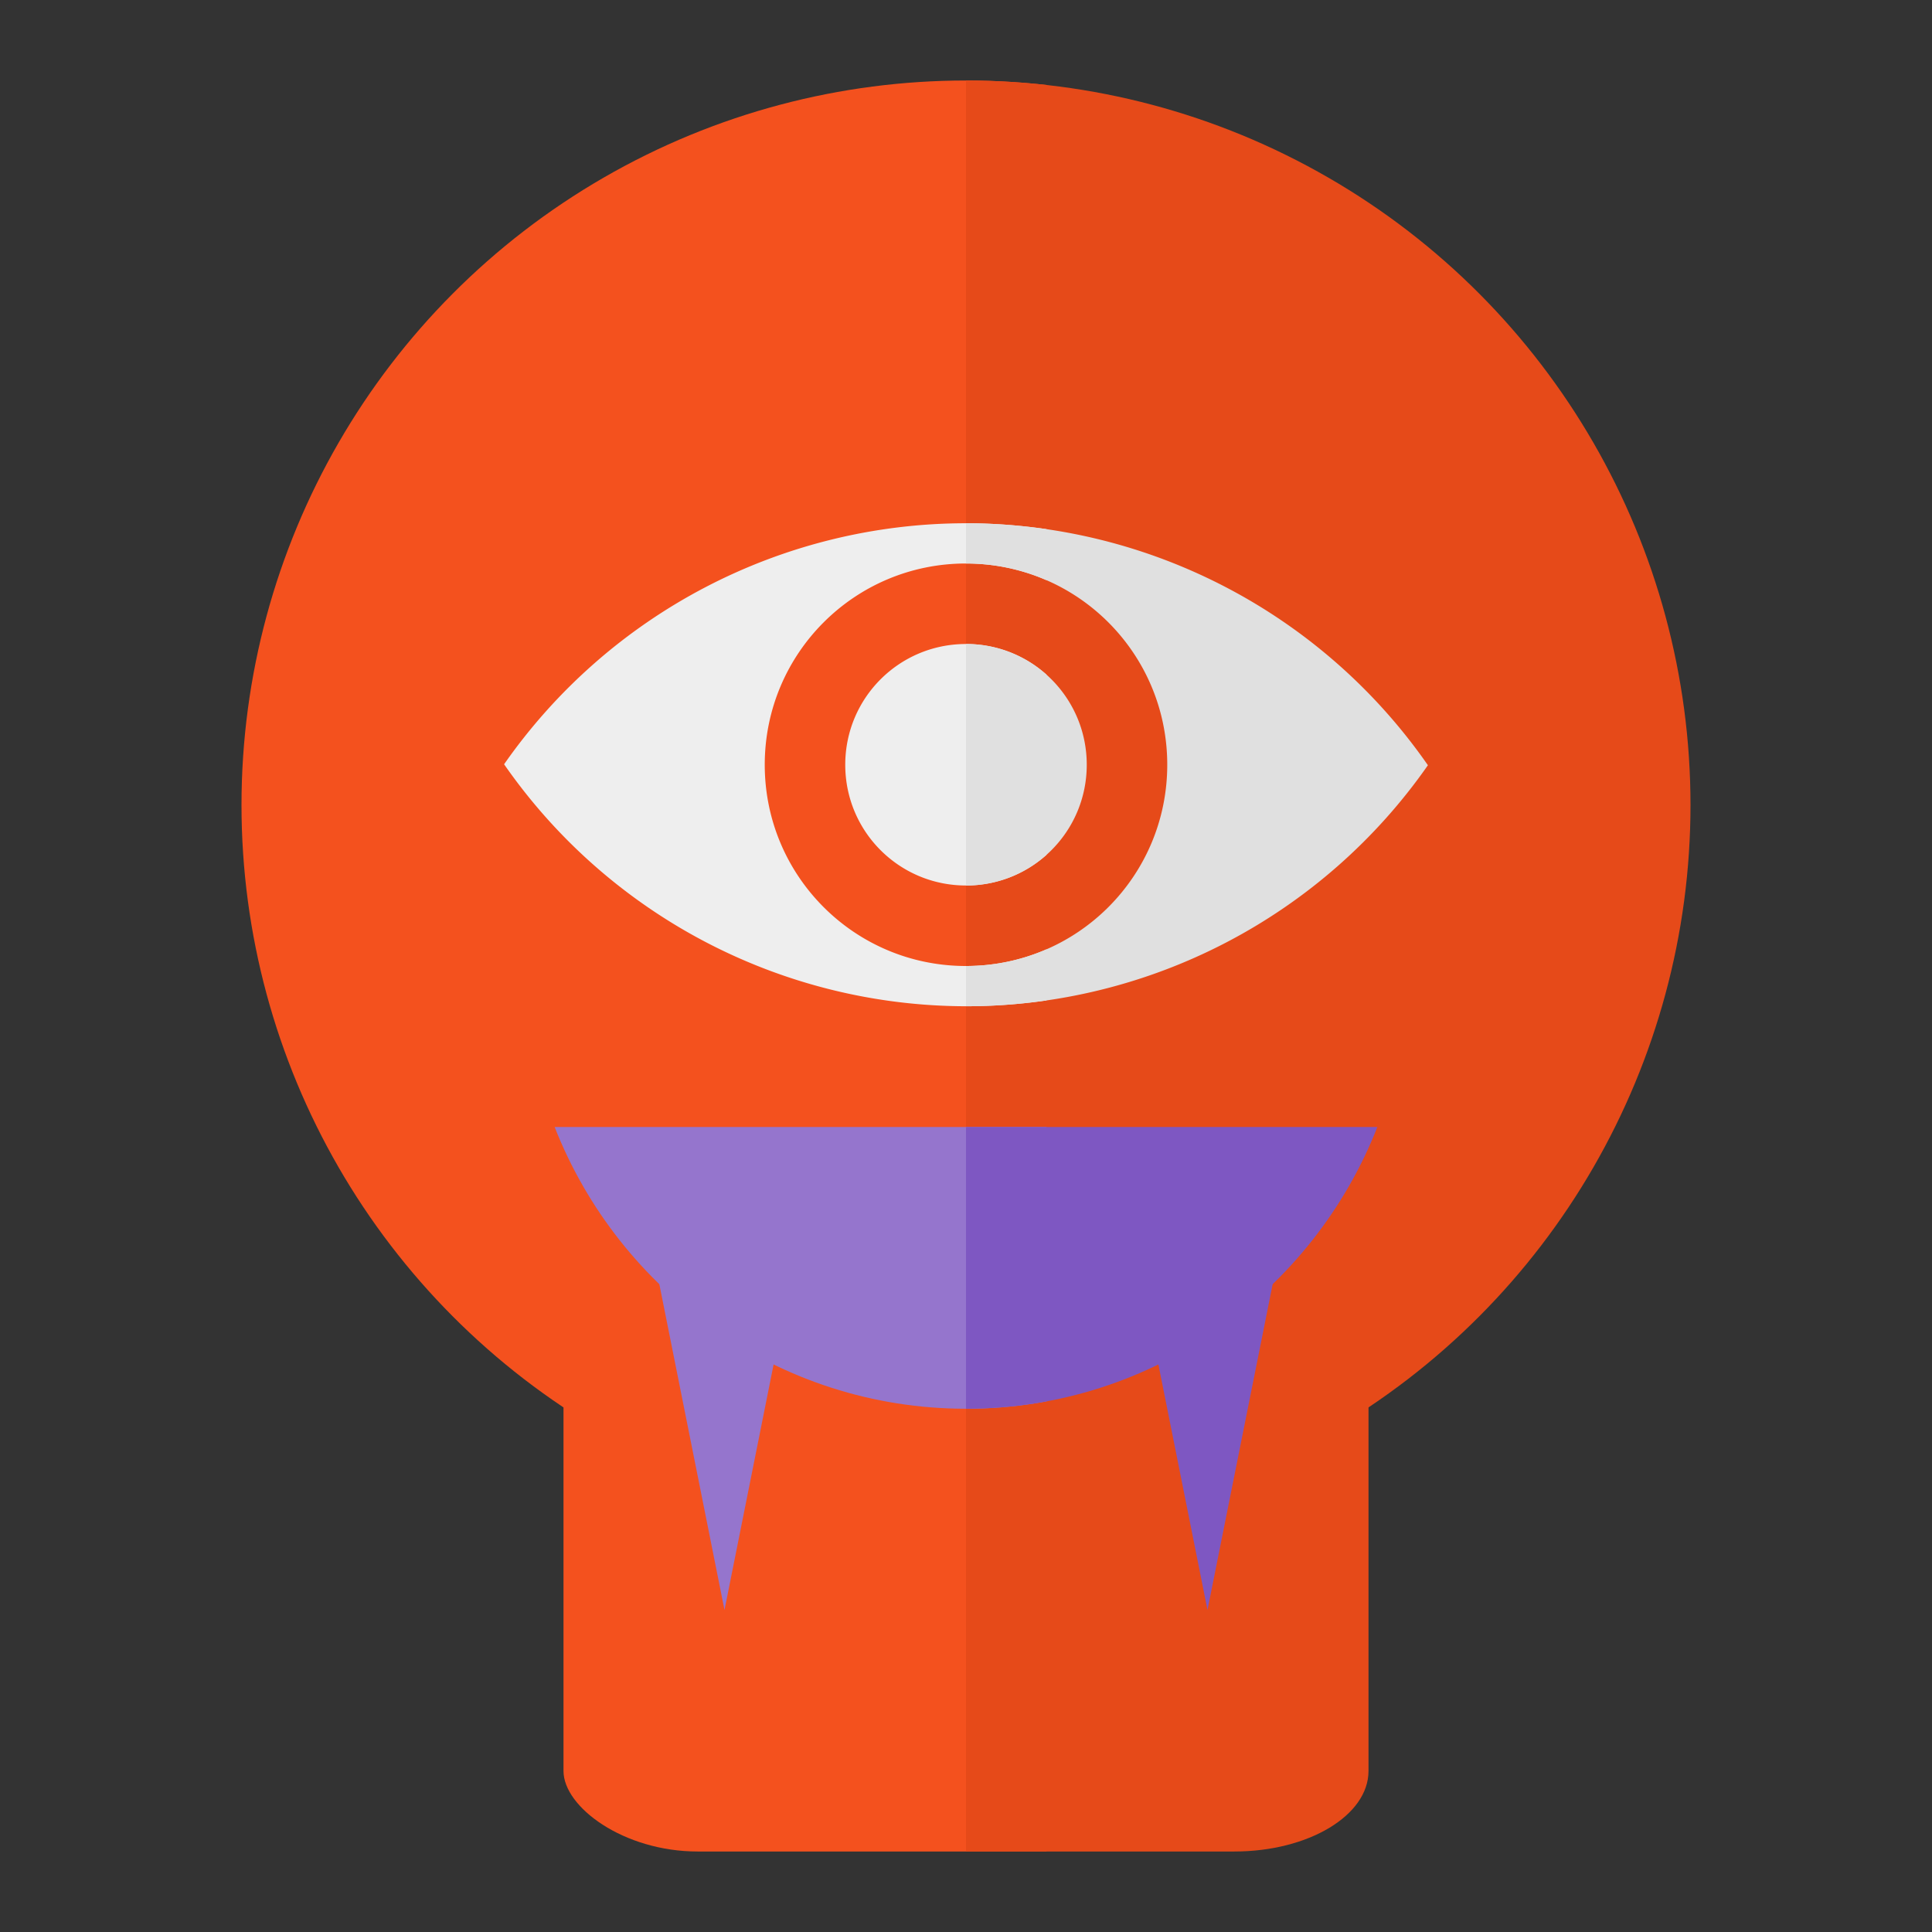
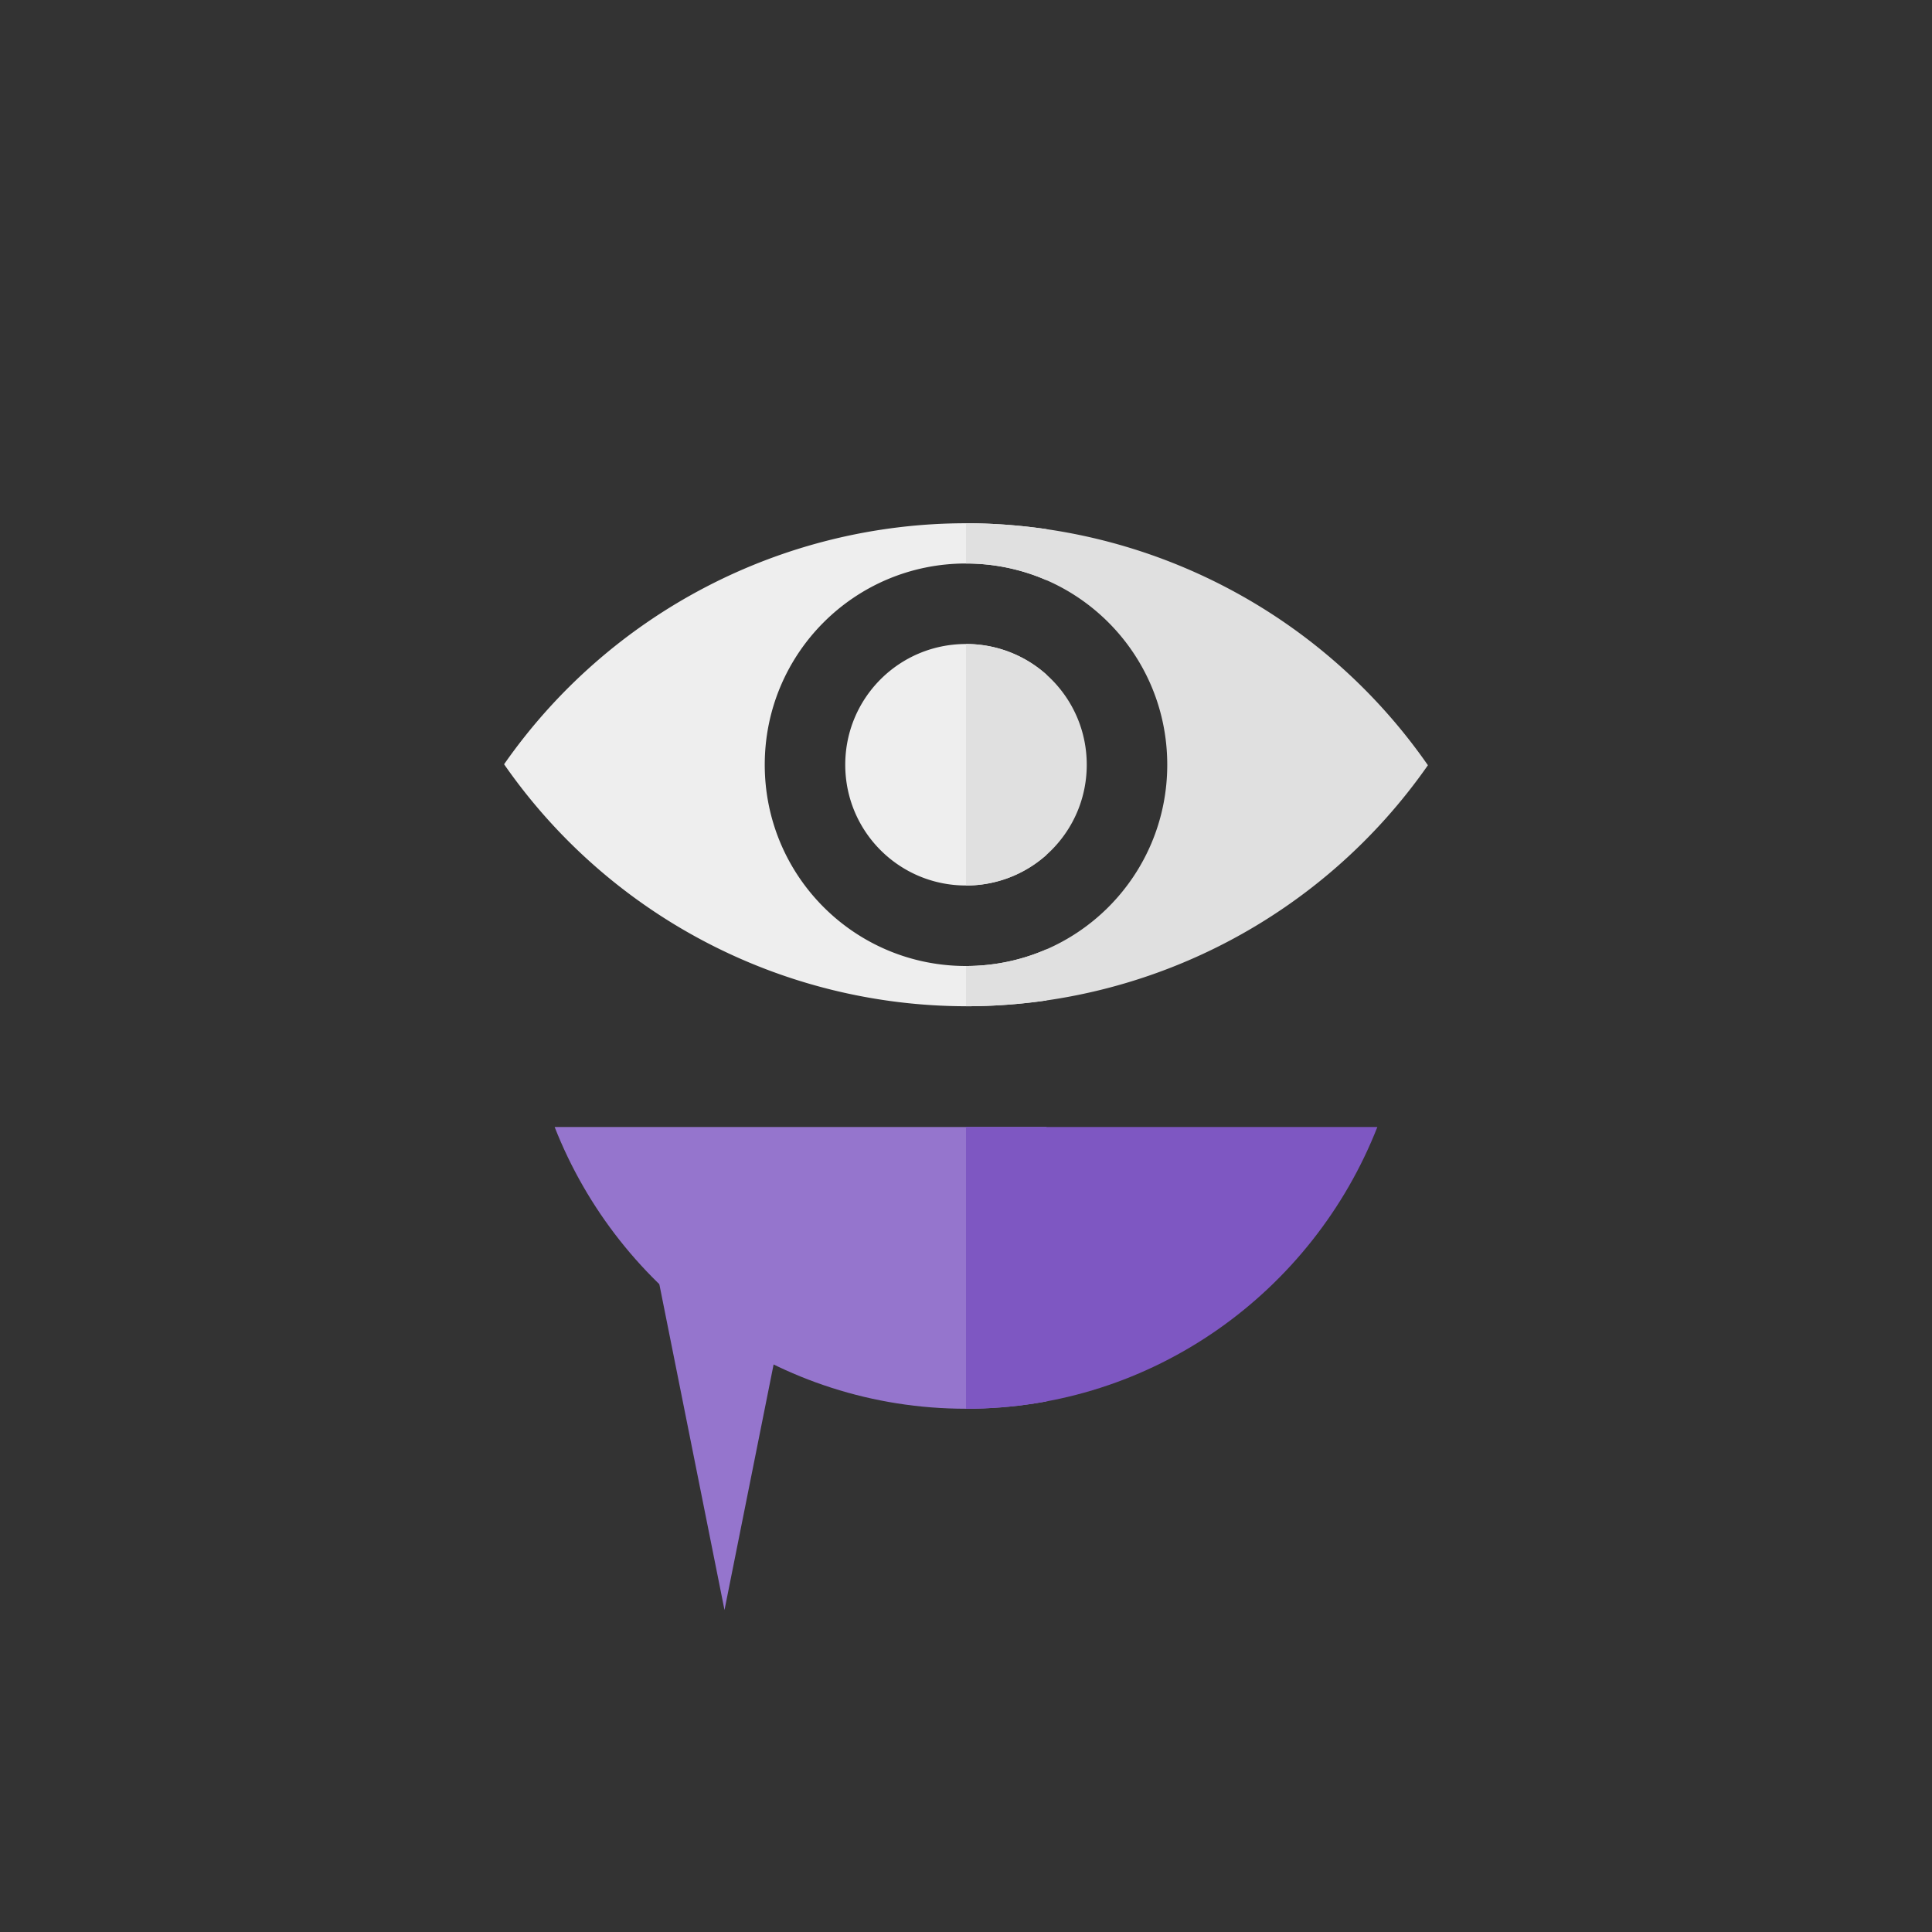
<svg xmlns="http://www.w3.org/2000/svg" viewBox="0 0 24 24">
  <rect x="0" y="0" width="24" height="24" fill="#333333" stroke="none" />
  <defs>
    <clipPath id="clip-a-22">
      <rect width="13" height="24" x="0" y="0" />
    </clipPath>
    <clipPath id="clip-b-22">
      <rect width="12" height="24" x="12" y="0" />
    </clipPath>
  </defs>
  <g style="fill: #f4511e" clip-path="url(#clip-a-22)">
-     <circle cy="10" cx="12" r="9" />
-     <rect width="10" height="9" x="7" y="14" rx="1.667" ry="1" />
-   </g>
+     </g>
  <g style="fill: #e64a19" clip-path="url(#clip-b-22)">
-     <circle cy="10" cx="12" r="9" />
-     <rect width="10" height="9" x="7" y="14" rx="1.667" ry="1" />
-   </g>
+     </g>
  <g style="fill: #eeeeee" clip-path="url(#clip-a-22)">
    <path d="M 12,6.5 A 7,7 0 0 0 6.262,9.494 7,7 0 0 0 12,12.5 7,7 0 0 0 17.738,9.506 7,7 0 0 0 12,6.5 Z M 12,7 c 1.383,0 2.5,1.117 2.5,2.5 C 14.5,10.883 13.383,12 12,12 10.617,12 9.5,10.883 9.5,9.5 9.5,8.117 10.617,7 12,7 Z m 0,1 c -0.83,0 -1.5,0.67 -1.5,1.5 0,0.83 0.67,1.5 1.5,1.5 0.83,0 1.5,-0.67 1.5,-1.5 C 13.5,8.67 12.83,8 12,8 Z" />
  </g>
  <g style="fill: #e0e0e0" clip-path="url(#clip-b-22)">
    <path d="M 12,6.5 A 7,7 0 0 0 6.262,9.494 7,7 0 0 0 12,12.5 7,7 0 0 0 17.738,9.506 7,7 0 0 0 12,6.5 Z M 12,7 c 1.383,0 2.5,1.117 2.5,2.5 C 14.5,10.883 13.383,12 12,12 10.617,12 9.5,10.883 9.5,9.5 9.5,8.117 10.617,7 12,7 Z m 0,1 c -0.83,0 -1.5,0.67 -1.5,1.5 0,0.83 0.67,1.5 1.5,1.5 0.83,0 1.5,-0.67 1.5,-1.5 C 13.5,8.67 12.83,8 12,8 Z" />
  </g>
  <g style="fill: #9575cd" clip-path="url(#clip-a-22)">
-     <path d="m 12,17.5 c 2.33,0 4.31,-1.46 5.11,-3.5 H 6.89 c 0.8,2.04 2.78,3.5 5.11,3.5 z" />
+     <path d="m 12,17.5 c 2.33,0 4.31,-1.46 5.11,-3.5 H 6.89 c 0.8,2.04 2.78,3.5 5.11,3.5 " />
    <path d="m 8,15 1,5 1,-5 z" />
    <path d="m 14,15 1,5 1,-5 z" />
  </g>
  <g style="fill: #7e57c2" clip-path="url(#clip-b-22)">
    <path d="m 12,17.5 c 2.33,0 4.31,-1.46 5.11,-3.5 H 6.89 c 0.8,2.04 2.78,3.5 5.11,3.5 z" />
    <path d="m 8,15 1,5 1,-5 z" />
-     <path d="m 14,15 1,5 1,-5 z" />
  </g>
</svg>